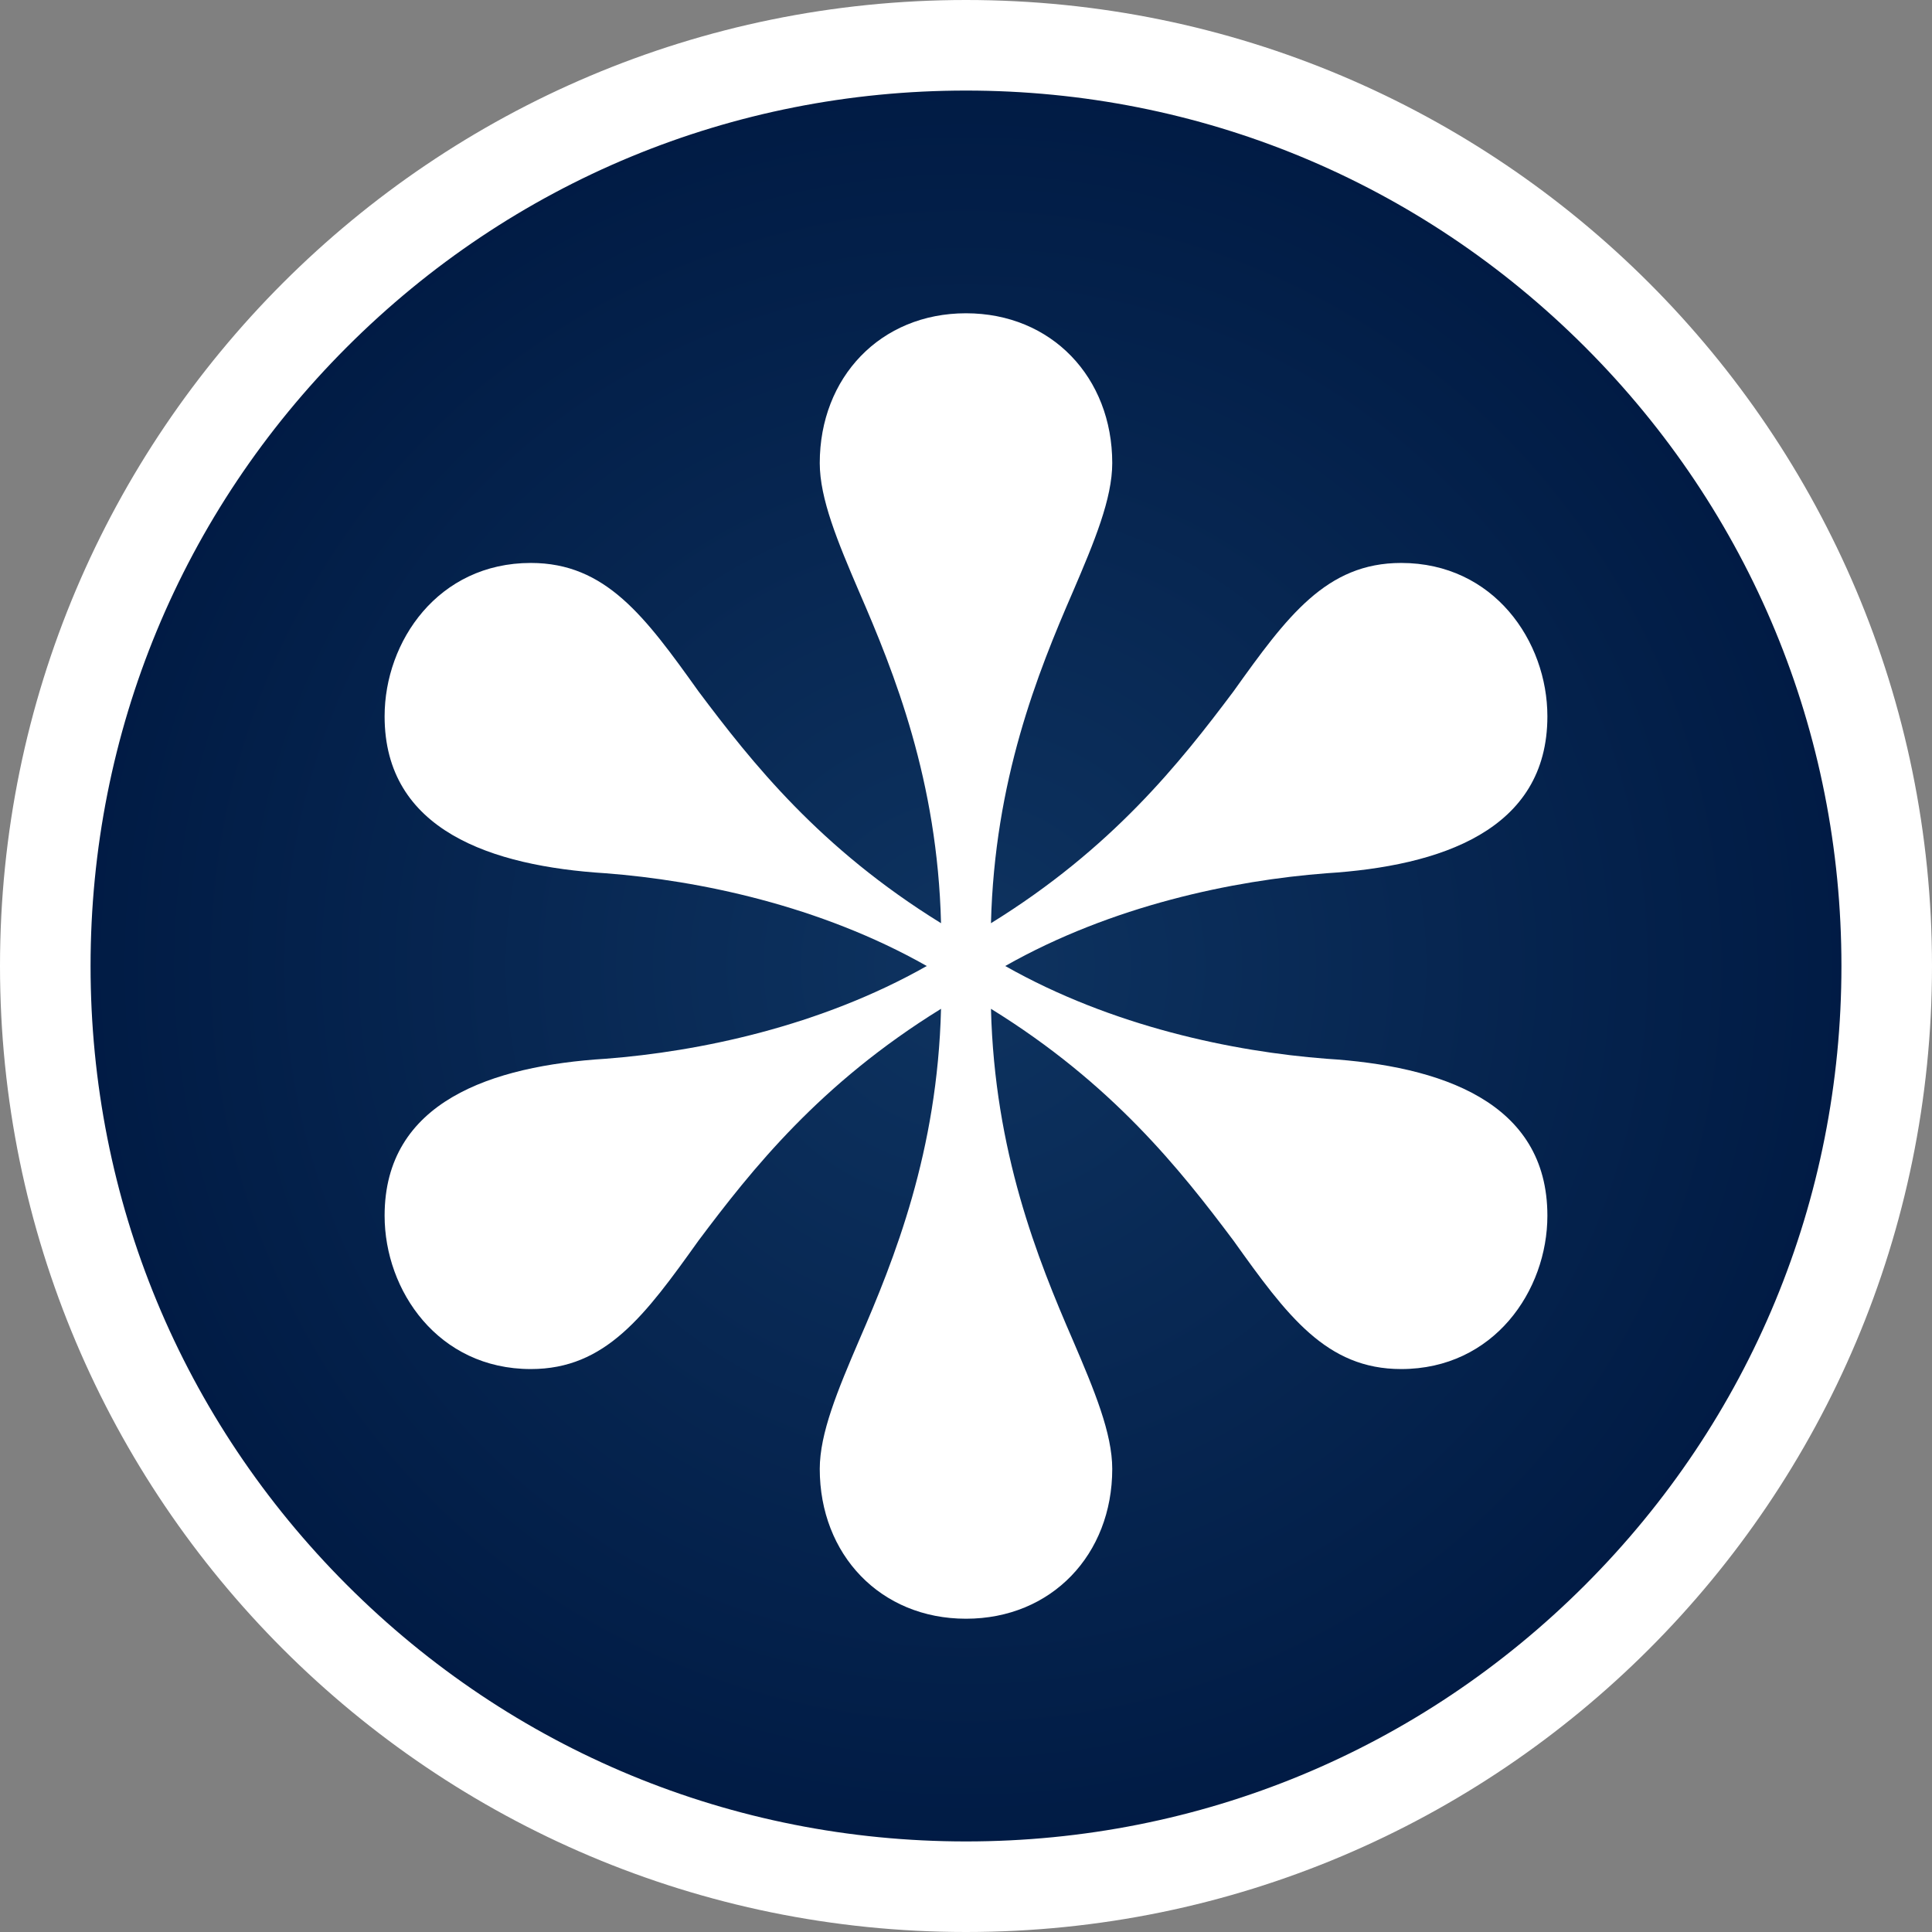
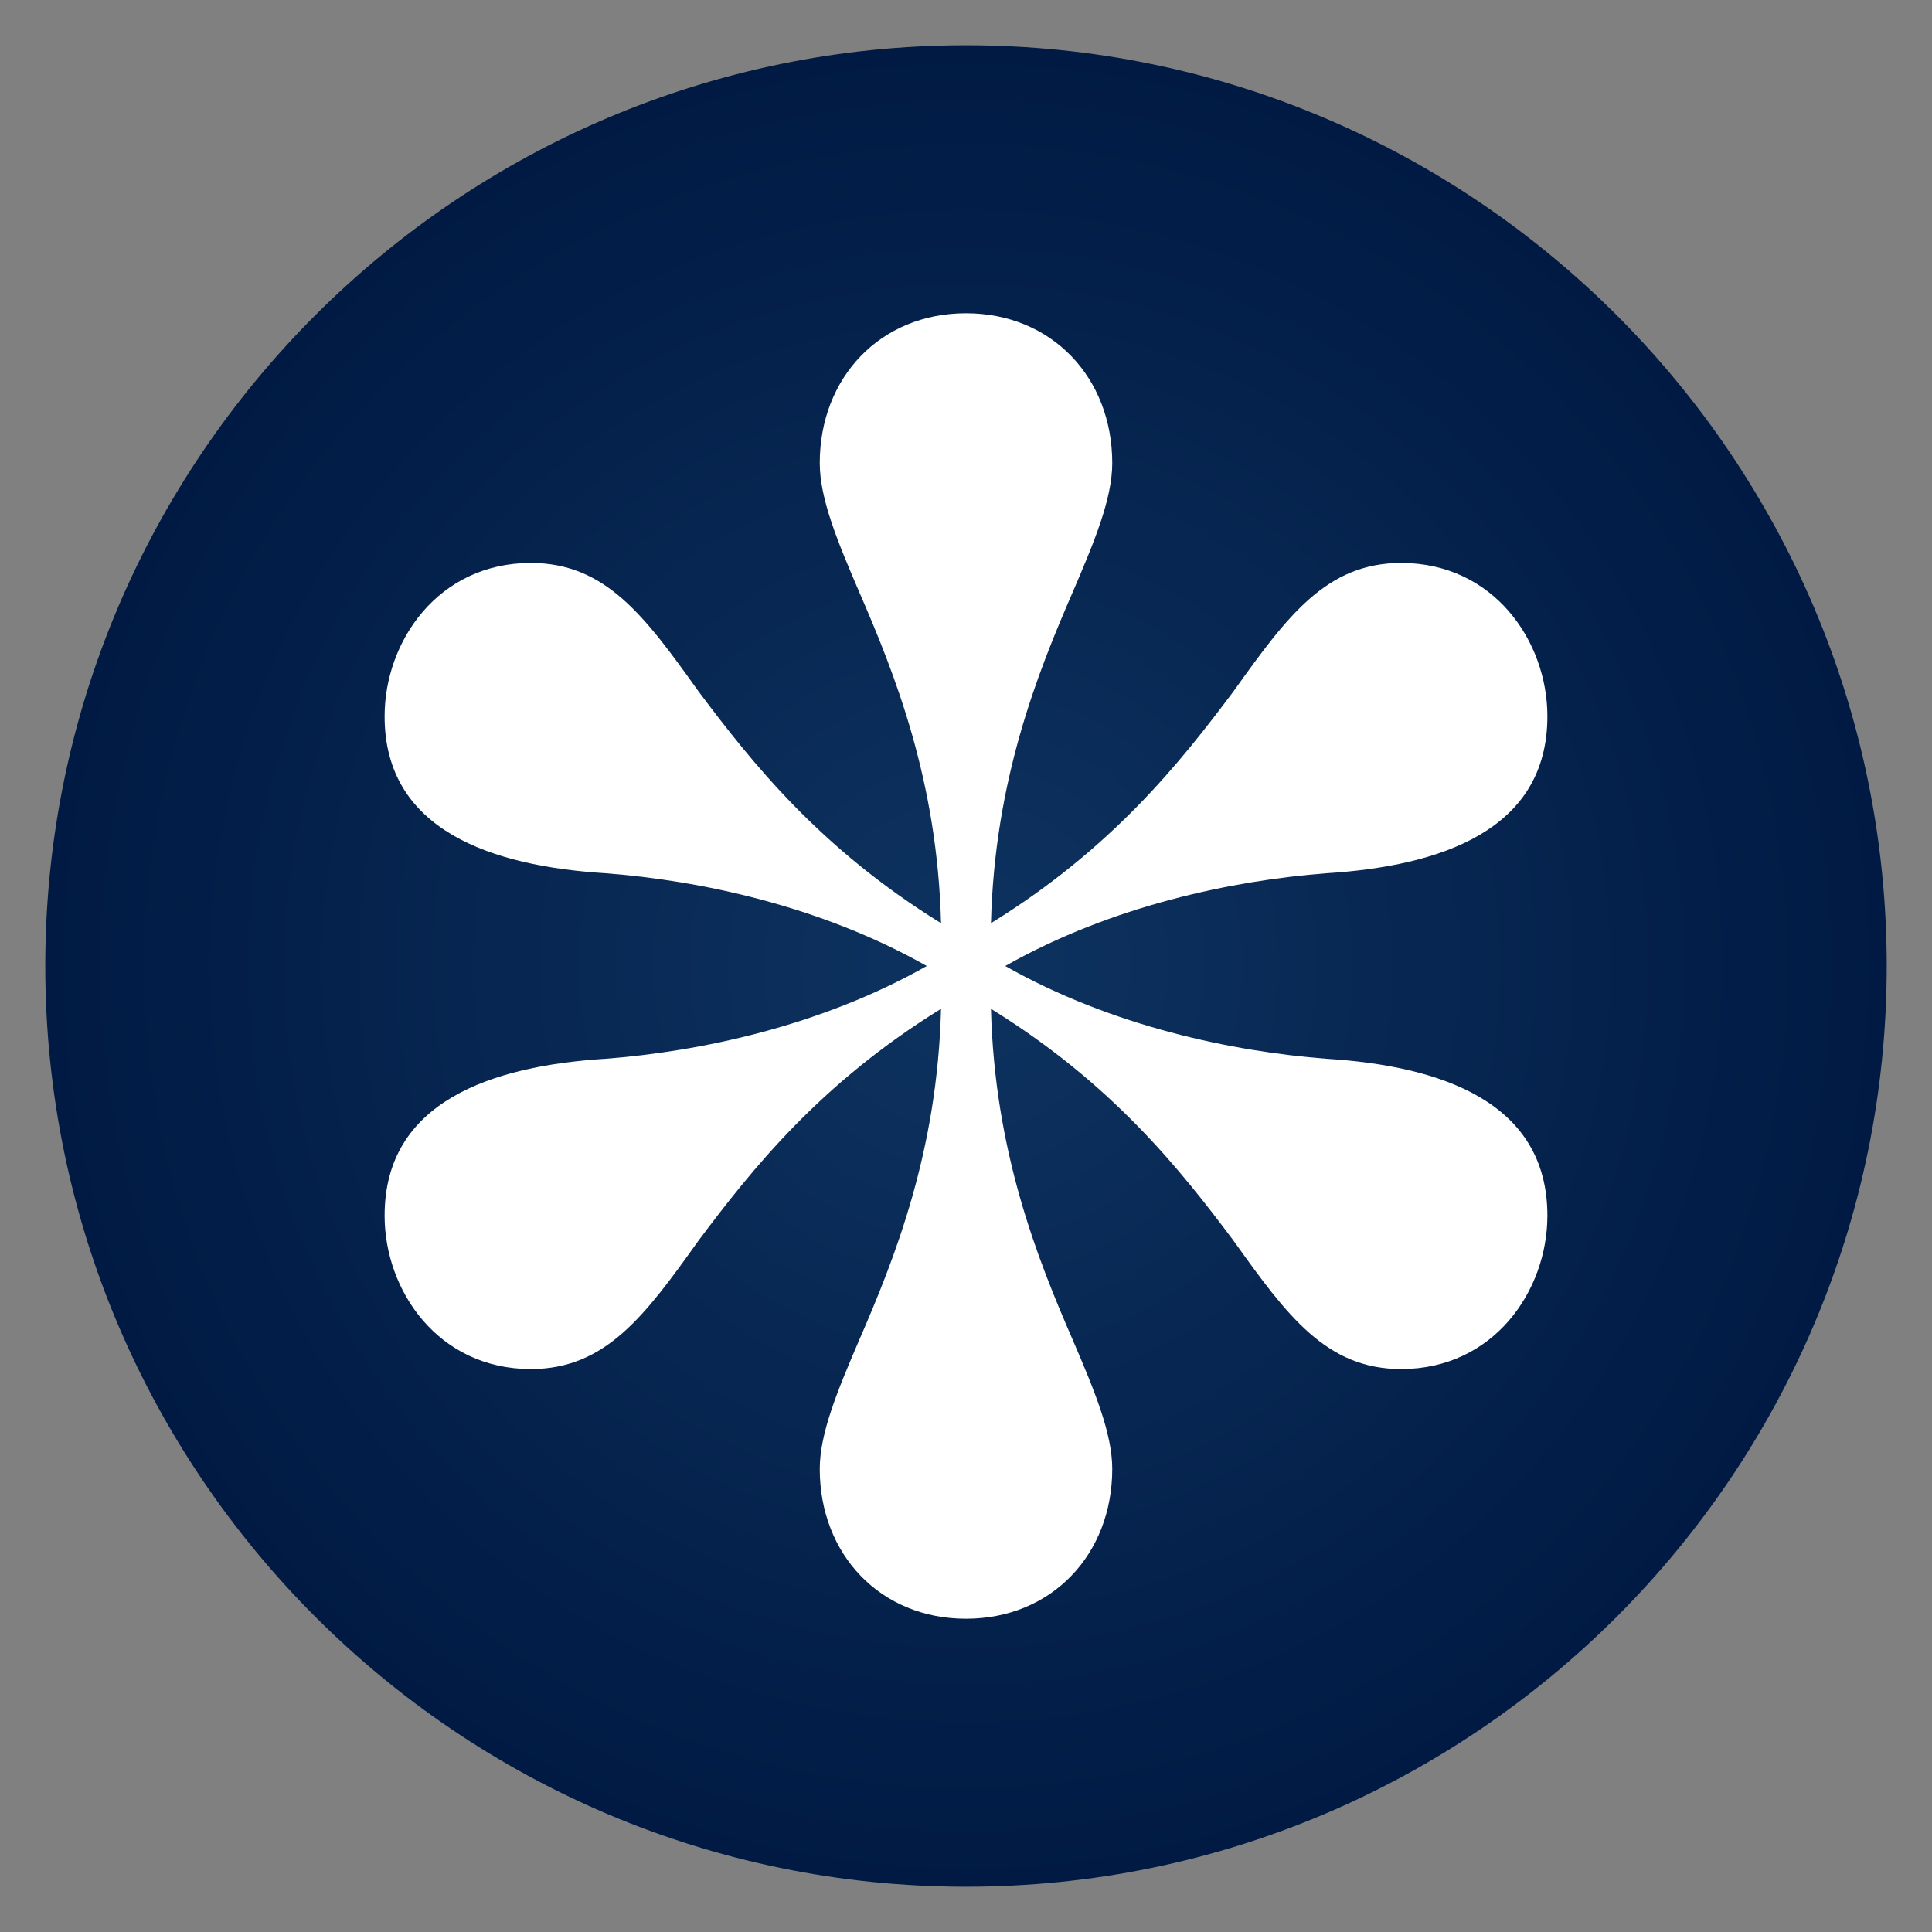
<svg xmlns="http://www.w3.org/2000/svg" id="SISC" viewBox="0 0 256 256">
  <rect x="0" y="0" width="256" height="256" fill="#808080" stroke="none" />
  <defs>
    <style>
      .cls-1 {
        fill: #fff;
      }

      .cls-2 {
        fill: url(#_名称未設定グラデーション_45);
      }
    </style>
    <radialGradient id="_名称未設定グラデーション_45" data-name="名称未設定グラデーション 45" cx="128" cy="128" fx="128" fy="128" r="122" gradientUnits="userSpaceOnUse">
      <stop offset="0" stop-color="#0e3360" />
      <stop offset="1" stop-color="#001a43" />
    </radialGradient>
  </defs>
  <g>
    <path class="cls-2" d="M128,250c-67.271,0-122-54.729-122-122S60.729,6,128,6s122,54.729,122,122-54.729,122-122,122Z" />
-     <path class="cls-1" d="M128,12c30.985,0,60.115,12.066,82.024,33.976s33.976,51.04,33.976,82.024-12.066,60.115-33.976,82.024-51.04,33.976-82.024,33.976-60.115-12.066-82.024-33.976S12,158.985,12,128s12.066-60.115,33.976-82.024S97.015,12,128,12M128,0C57.308,0,0,57.308,0,128s57.308,128,128,128,128-57.308,128-128S198.692,0,128,0h0Z" />
  </g>
  <path class="cls-1" d="M205.037,161.084c0,9.925-7.089,20.323-19.378,20.323-9.925,0-15.124-7.089-22.212-17.015-7.089-9.452-16.069-20.795-32.138-30.72.473,18.905,6.144,33.084,10.87,43.954,2.836,6.617,5.199,12.288,5.199,17.014,0,11.343-8.035,19.85-19.378,19.85s-19.378-8.507-19.378-19.85c0-4.726,2.363-10.398,5.199-17.014,4.726-10.87,10.398-25.049,10.87-43.954-16.069,9.925-25.049,21.268-32.138,30.72-7.089,9.925-12.288,17.015-22.213,17.015-12.288,0-19.378-10.398-19.378-20.323,0-15.124,14.179-19.85,29.303-20.795,12.288-.945,28.357-4.254,42.536-12.288-14.179-8.035-30.248-11.343-42.536-12.288-15.124-.945-29.303-5.671-29.303-20.796,0-9.925,7.089-20.323,19.378-20.323,9.925,0,15.124,7.089,22.213,17.014,7.089,9.452,16.069,20.795,32.138,30.721-.473-18.905-6.144-33.084-10.87-43.954-2.836-6.617-5.199-12.288-5.199-17.014,0-11.343,8.035-19.85,19.378-19.85s19.378,8.507,19.378,19.85c0,4.726-2.363,10.398-5.199,17.014-4.726,10.87-10.398,25.049-10.87,43.954,16.069-9.925,25.049-21.268,32.138-30.721,7.088-9.925,12.287-17.014,22.212-17.014,12.288,0,19.378,10.398,19.378,20.323,0,15.124-14.179,19.85-29.303,20.796-12.287.945-28.357,4.254-42.535,12.288,14.179,8.035,30.248,11.343,42.535,12.288,15.124.945,29.303,5.671,29.303,20.795Z" />
</svg>